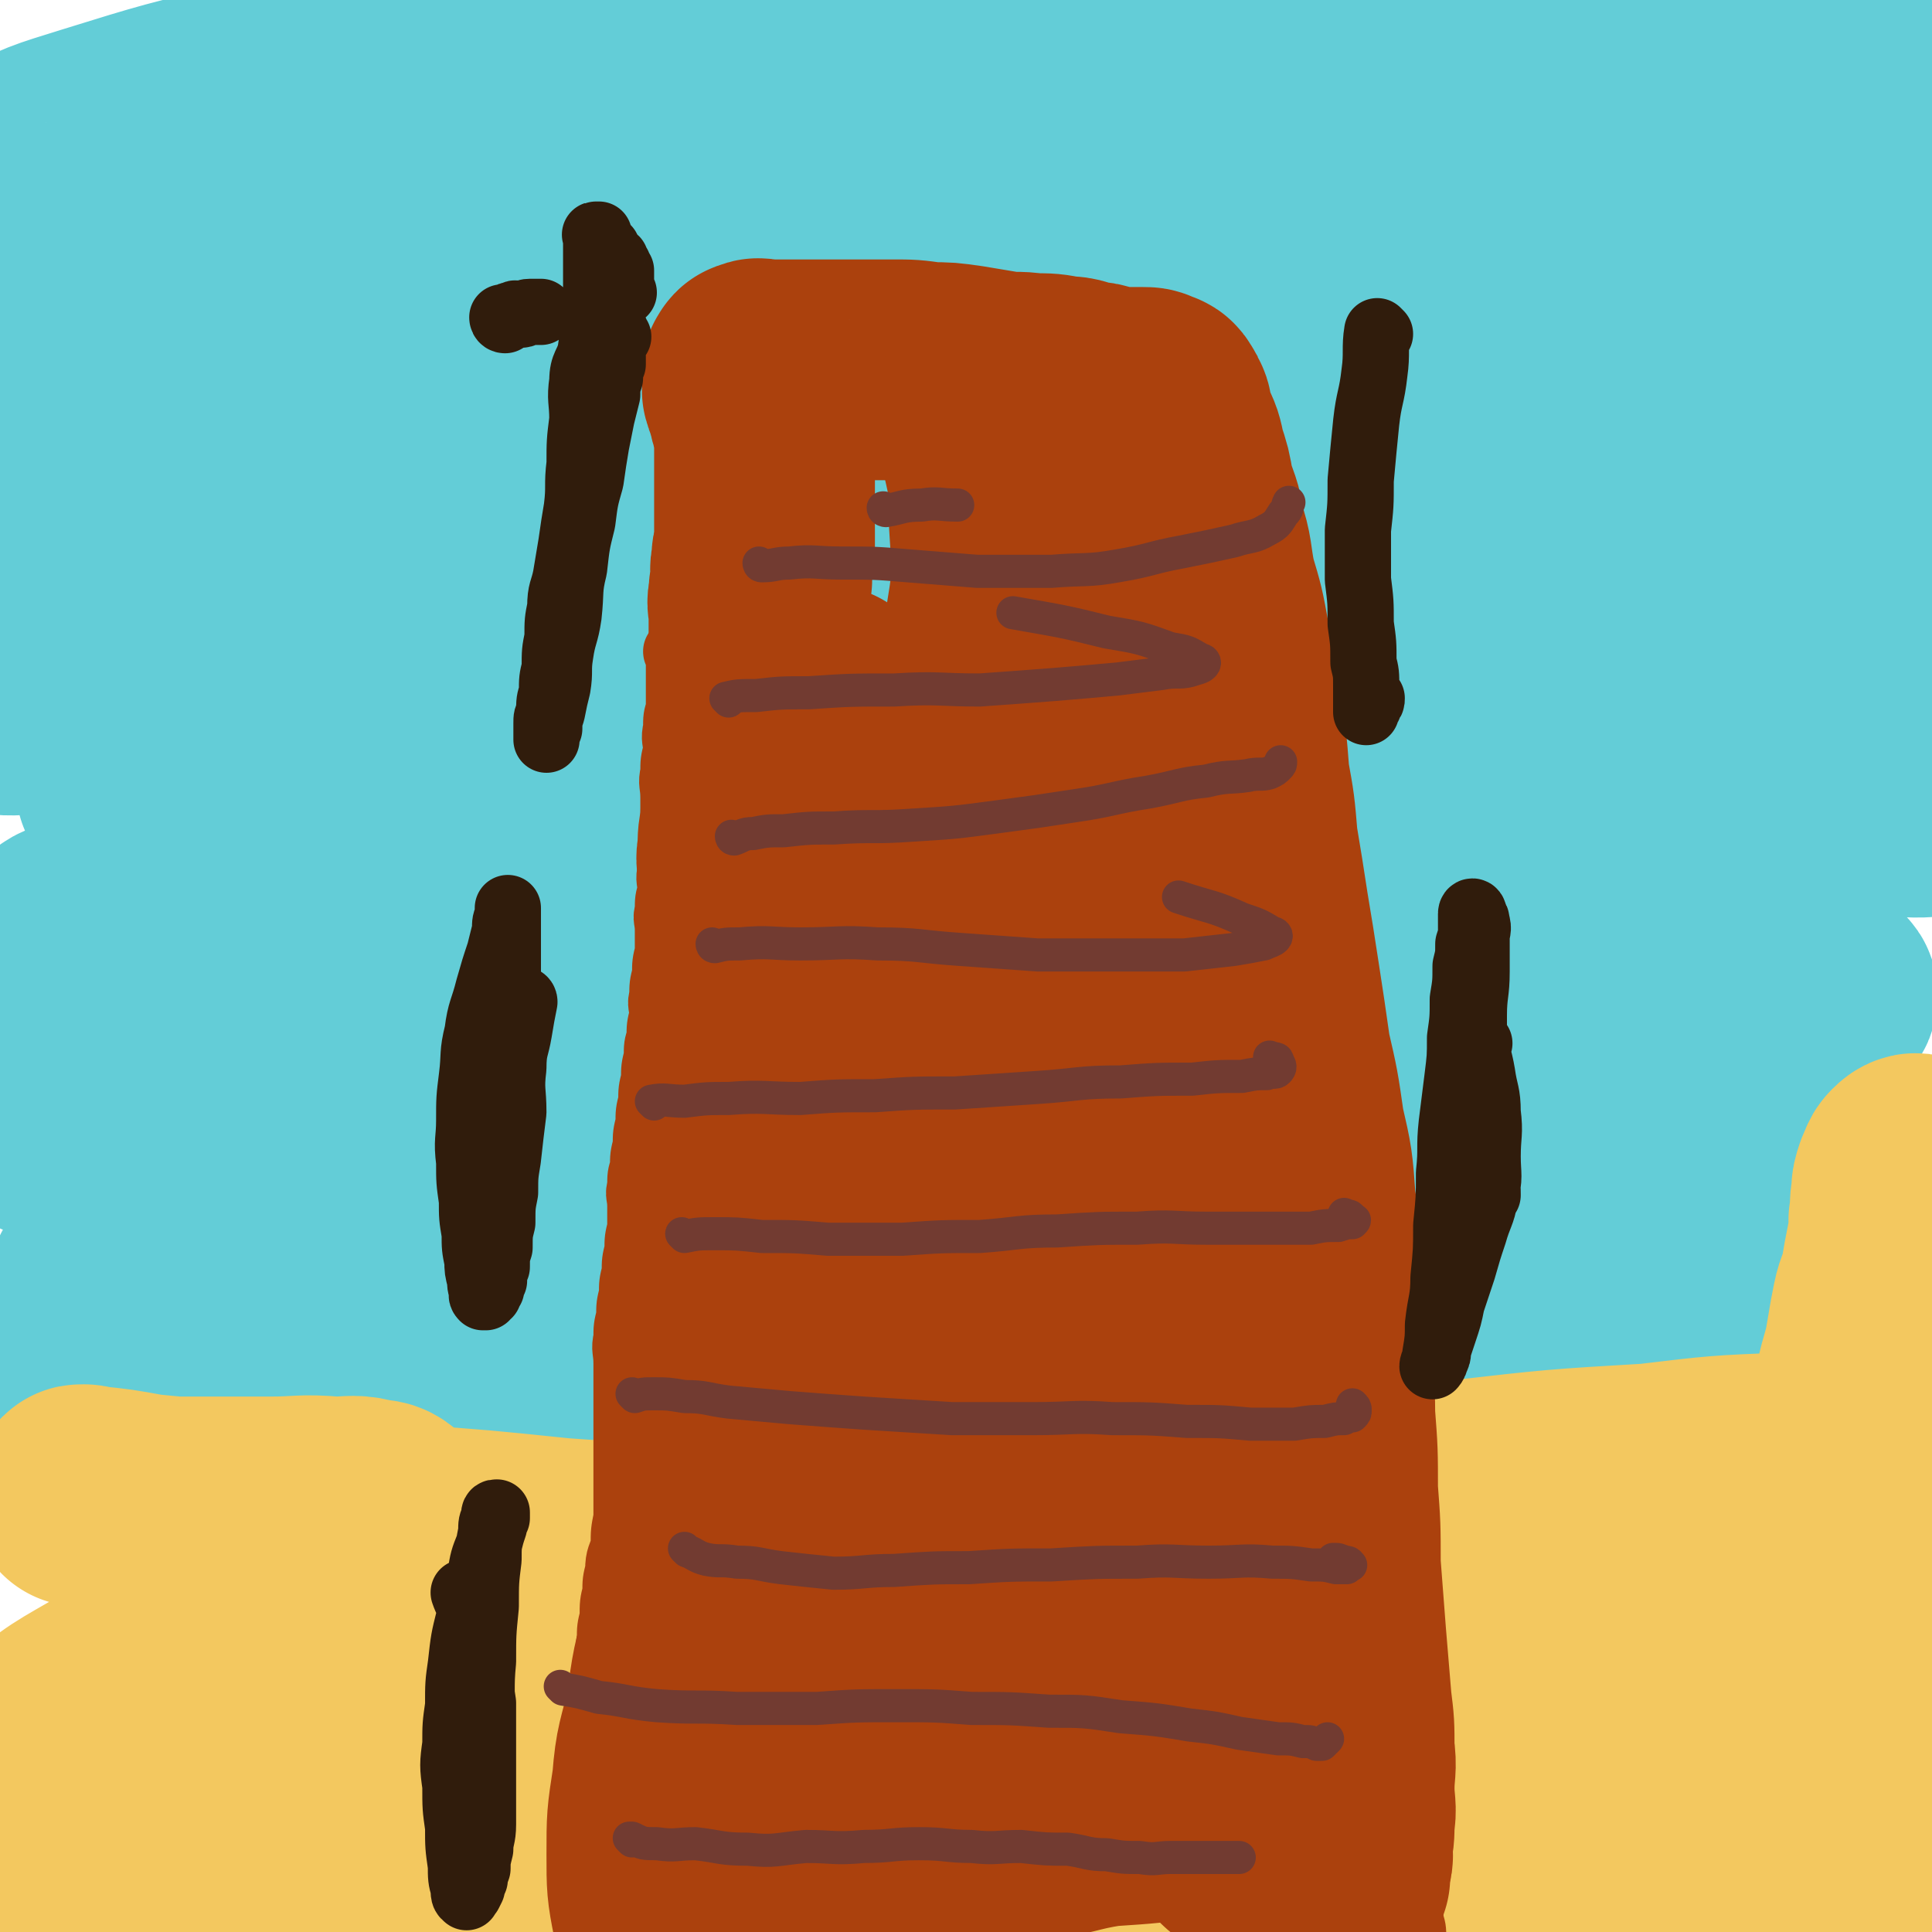
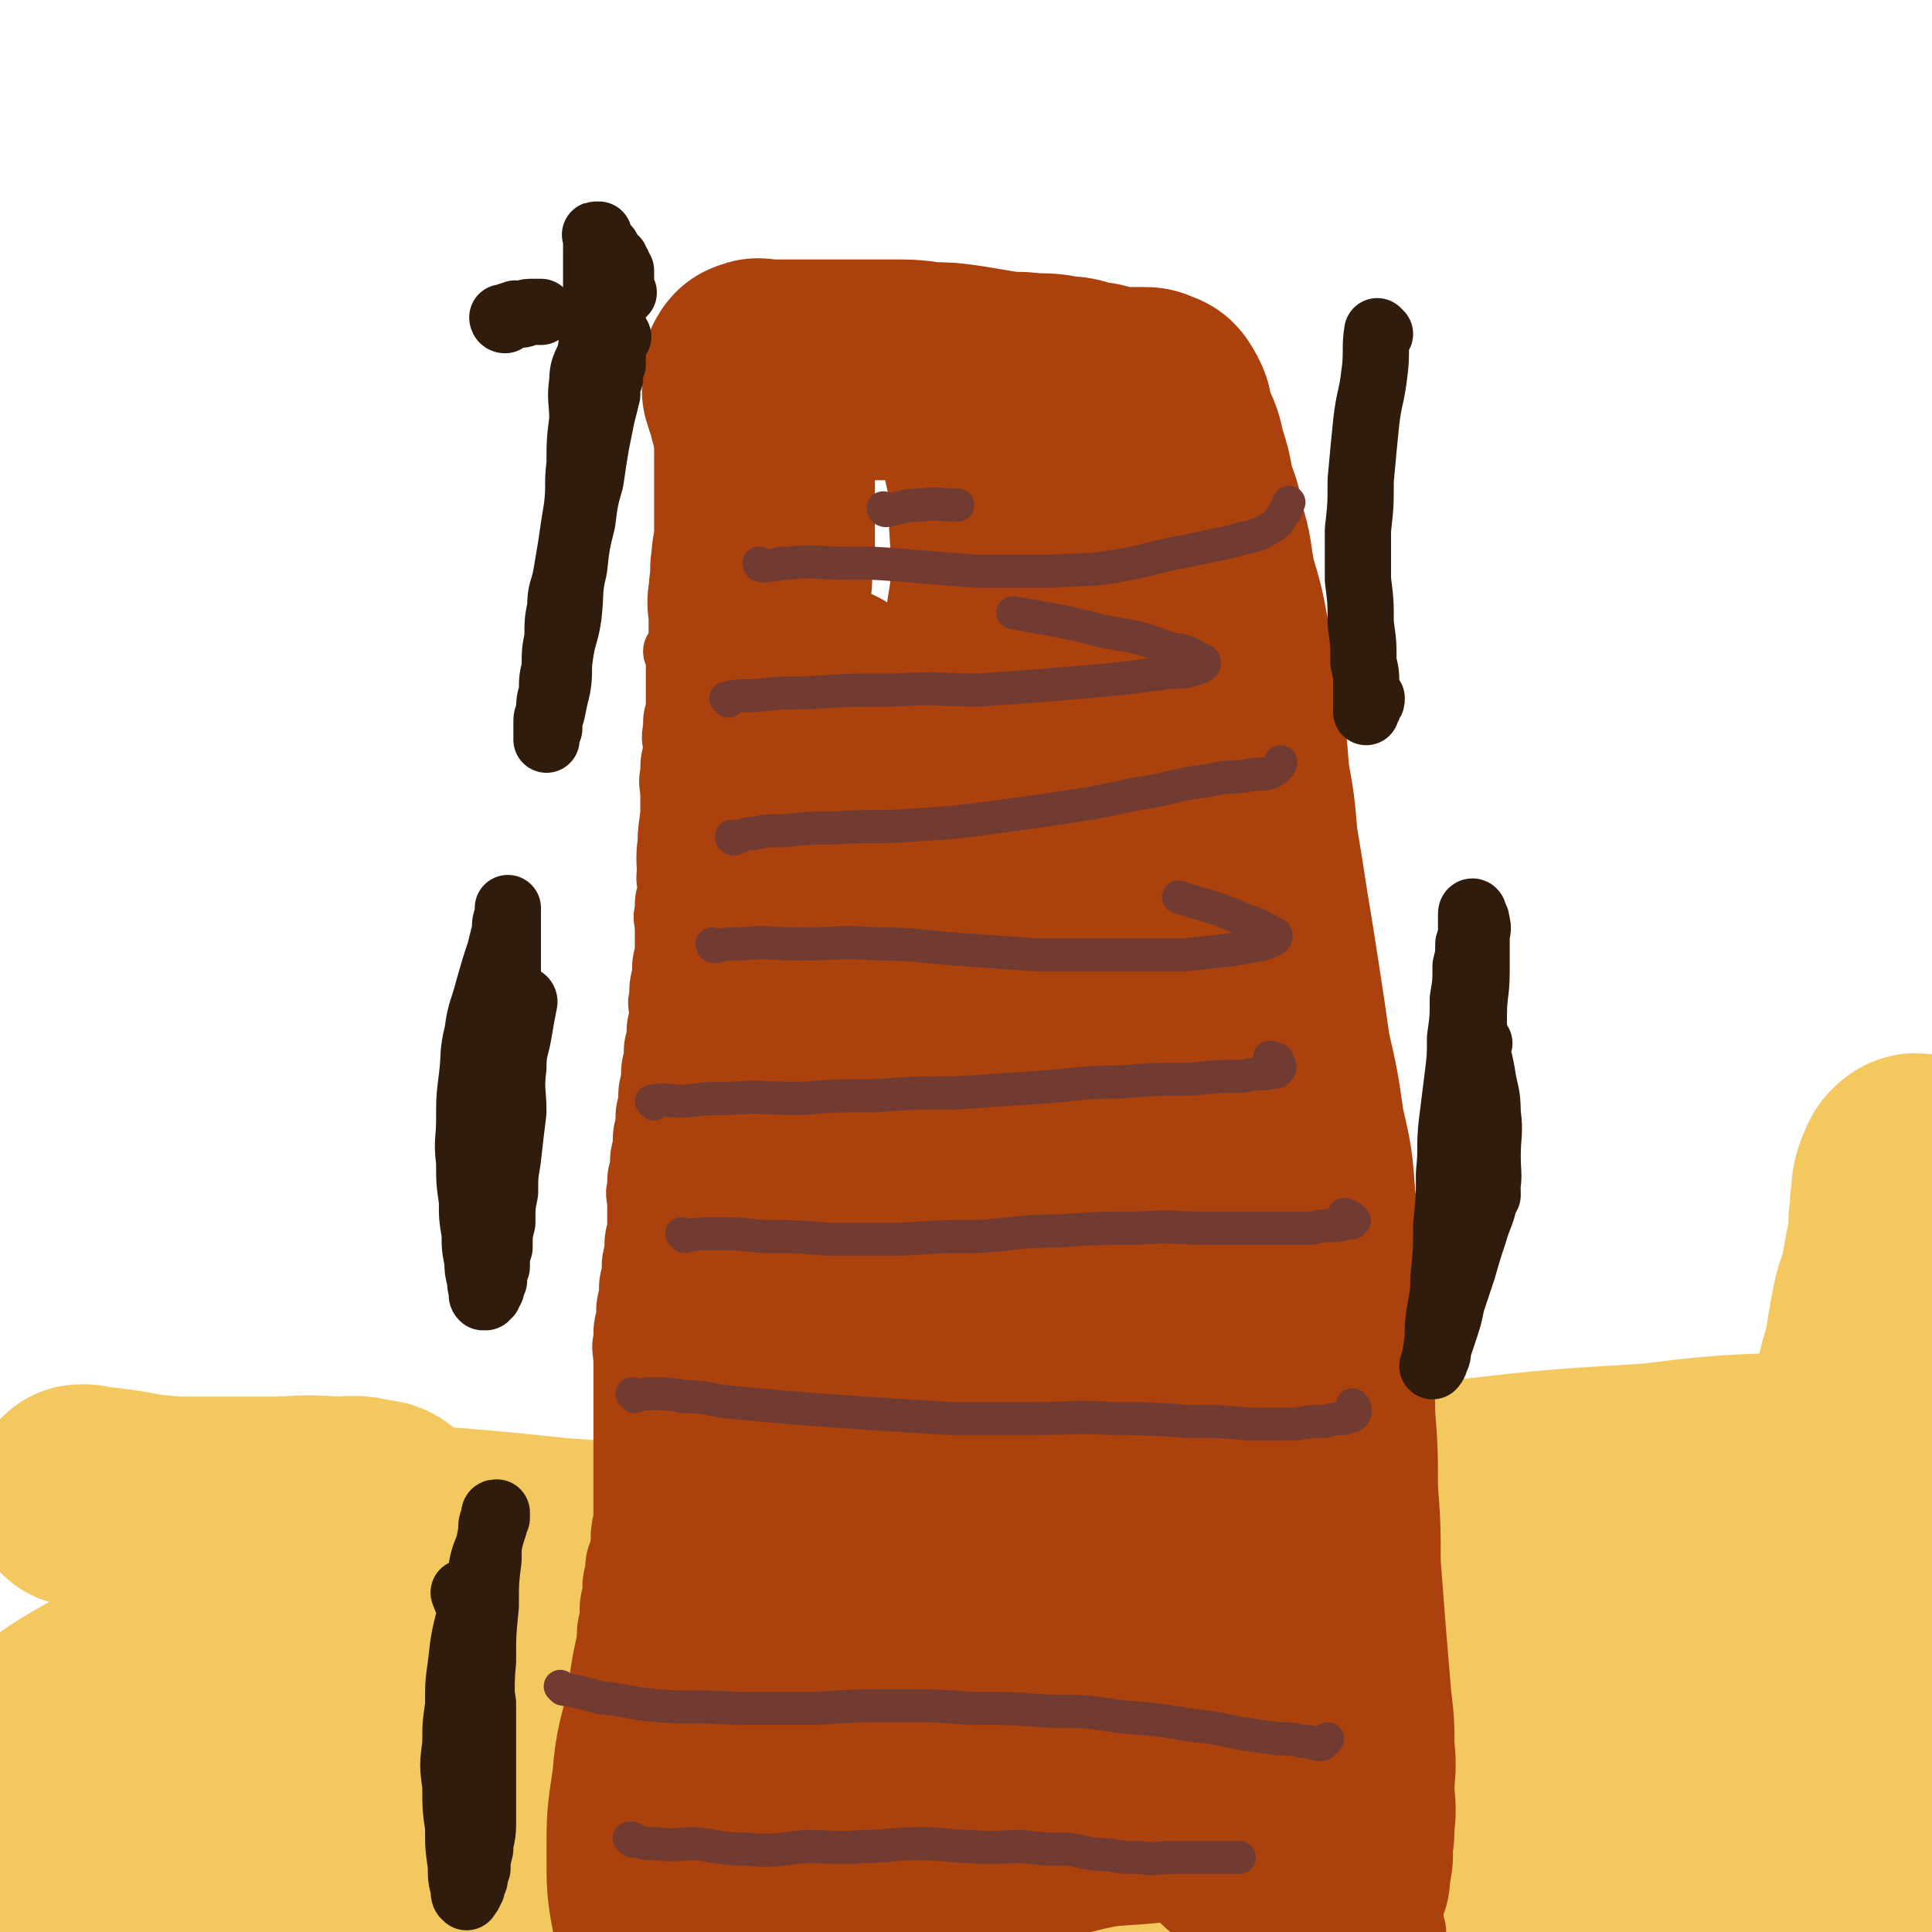
<svg xmlns="http://www.w3.org/2000/svg" viewBox="0 0 700 700" version="1.1">
  <g fill="none" stroke="#63CDD7" stroke-width="80" stroke-linecap="round" stroke-linejoin="round">
-     <path d="M37,466c0,0 0,-1 -1,-1 0,0 1,0 1,1 0,0 0,0 0,0 4,1 4,1 9,3 9,2 9,1 18,4 13,3 13,4 26,7 15,3 15,3 30,6 15,2 15,2 31,4 16,1 16,1 32,2 16,0 16,0 33,1 16,0 16,0 33,0 16,0 16,0 32,0 15,0 15,0 30,0 14,0 14,0 28,0 12,-1 12,-1 24,-1 11,-1 11,0 21,0 7,0 7,0 13,0 4,0 4,0 7,0 1,0 2,0 2,0 1,-1 0,-1 -1,-1 -4,-2 -5,-2 -10,-2 -12,-3 -12,-3 -25,-4 -18,-3 -18,-3 -37,-5 -18,-3 -18,-3 -35,-4 -18,-2 -18,-1 -35,-3 -17,-2 -17,-3 -33,-5 -15,-3 -15,-2 -30,-5 -15,-3 -15,-4 -29,-7 -15,-3 -15,-3 -29,-5 -14,-2 -14,-2 -27,-3 -10,-1 -10,-1 -20,-2 -6,-1 -6,-1 -11,-2 -2,-1 -3,-1 -3,-1 0,-1 1,-1 2,-1 5,-2 5,-2 10,-2 14,-2 14,-2 28,-2 21,-2 21,-2 43,-2 23,-1 23,0 46,0 25,-1 25,-1 50,-1 28,-1 28,-1 56,-1 30,-1 29,-2 59,-2 31,-1 31,-1 61,0 29,0 29,0 57,1 26,1 26,1 51,3 20,1 20,1 39,4 15,1 15,1 29,4 8,1 8,1 16,4 3,1 5,1 5,3 0,1 -2,2 -4,3 -8,2 -9,1 -18,2 -22,0 -22,0 -44,-1 -31,-2 -31,-3 -62,-6 -41,-5 -41,-5 -82,-9 -47,-5 -47,-5 -94,-8 -47,-4 -47,-4 -93,-7 -41,-3 -41,-2 -81,-4 -32,-2 -32,-1 -63,-3 -22,-2 -22,-2 -44,-4 -13,-2 -13,-2 -26,-4 -5,-1 -5,-1 -9,-3 -1,-1 -2,-2 -2,-2 0,-1 1,-1 2,-1 4,-1 4,-1 8,-1 11,-1 11,-1 23,-1 22,-1 22,0 44,0 27,-1 27,-1 55,-2 36,-2 36,-2 73,-4 43,-3 43,-4 86,-5 46,-2 46,-2 92,-2 46,-1 46,0 91,1 39,0 39,0 77,2 27,0 27,1 54,2 15,0 15,0 29,0 4,0 9,-1 8,-1 -2,-2 -7,-2 -14,-3 -20,-3 -20,-3 -41,-4 -35,-4 -35,-4 -71,-6 -49,-3 -49,-3 -99,-3 -57,-1 -57,-2 -114,0 -58,1 -58,2 -116,6 -50,3 -50,3 -100,8 -33,3 -33,4 -66,8 -16,1 -16,2 -32,2 -3,0 -4,-1 -5,-3 -1,-2 -1,-3 0,-5 5,-7 4,-9 12,-12 22,-10 23,-10 47,-15 37,-9 38,-8 76,-13 47,-7 47,-6 94,-10 47,-5 47,-5 95,-7 46,-3 46,-3 92,-3 42,-1 42,0 84,2 36,1 36,1 72,5 27,2 27,3 54,8 16,3 16,3 31,8 5,1 11,3 10,5 0,2 -6,2 -12,2 -19,-1 -19,-2 -38,-3 -33,-4 -33,-4 -67,-7 -48,-5 -48,-6 -96,-9 -57,-5 -57,-5 -114,-7 -61,-2 -61,-2 -121,-1 -48,0 -48,1 -96,3 -31,1 -31,2 -62,3 -14,0 -14,0 -27,0 -4,-1 -7,-1 -7,-2 1,-2 4,-3 9,-4 18,-5 18,-6 37,-9 32,-6 32,-6 64,-10 42,-7 42,-7 85,-12 48,-6 48,-7 96,-11 49,-5 49,-5 99,-8 49,-3 49,-3 98,-4 43,-1 43,-2 86,-1 31,0 31,0 61,2 17,1 17,0 33,3 7,1 8,1 13,4 1,0 0,2 -1,2 -10,1 -10,0 -21,0 -29,-1 -29,-2 -59,-3 -49,-3 -49,-4 -98,-5 -59,-2 -59,-2 -118,-2 -58,-1 -59,-1 -117,1 -47,1 -47,2 -93,4 -33,1 -33,2 -65,3 -22,0 -22,0 -43,0 -13,0 -13,0 -26,-1 -7,-1 -7,-2 -13,-3 -2,-1 -4,-1 -3,-1 1,-2 3,-3 6,-4 19,-7 19,-8 38,-13 35,-10 36,-10 72,-18 44,-10 44,-10 90,-18 47,-8 47,-8 96,-14 47,-6 47,-7 94,-10 43,-4 43,-3 86,-4 34,-1 34,-1 68,0 21,0 21,0 42,3 10,1 11,0 19,4 3,1 4,4 2,6 -4,4 -7,4 -14,6 -19,4 -19,5 -39,7 -32,3 -32,2 -65,3 -44,1 -44,0 -88,1 -53,1 -53,0 -105,2 -58,1 -58,1 -116,4 -52,2 -52,2 -103,6 -37,2 -37,3 -74,6 -20,1 -20,2 -40,3 -9,0 -9,1 -17,0 -2,-1 -2,-2 -3,-4 -1,-3 -1,-4 0,-7 2,-7 0,-10 6,-14 16,-13 18,-13 38,-21 32,-13 33,-13 67,-20 42,-10 42,-8 85,-14 45,-7 44,-8 90,-12 44,-4 45,-4 89,-5 43,-2 43,-1 85,-1 37,0 37,0 73,2 30,1 30,0 59,3 20,1 20,2 39,5 10,2 14,1 20,5 2,1 0,5 -3,6 -11,5 -12,4 -24,6 -26,3 -26,2 -52,3 -40,1 -40,0 -80,1 -50,0 -50,0 -101,1 -53,1 -53,0 -106,2 -48,1 -48,2 -95,4 -38,1 -38,2 -75,3 -25,0 -25,0 -49,0 -15,-1 -15,0 -29,-2 -6,-1 -8,-1 -12,-5 -2,-2 -2,-4 0,-6 4,-6 5,-7 12,-10 17,-10 18,-9 36,-16 27,-11 27,-11 56,-19 36,-11 36,-11 74,-19 44,-10 44,-10 90,-16 46,-6 46,-6 92,-9 44,-3 44,-3 87,-3 35,0 35,0 70,2 25,1 25,1 49,5 14,2 15,2 27,7 4,2 7,4 6,7 -1,4 -5,4 -11,6 -18,5 -18,5 -37,7 -31,3 -31,3 -63,4 -45,2 -45,1 -91,2 -51,1 -51,0 -101,1 -49,1 -49,1 -97,3 -39,1 -39,2 -77,3 -28,1 -28,1 -56,1 -18,0 -18,0 -36,-2 -10,-1 -11,-1 -20,-4 -4,-2 -5,-3 -6,-6 -1,-3 -1,-4 1,-6 7,-8 8,-8 18,-13 19,-10 19,-10 40,-18 27,-10 27,-10 55,-18 33,-10 32,-11 66,-18 39,-9 39,-8 80,-14 40,-6 40,-7 81,-10 40,-4 40,-3 79,-4 35,-1 35,-1 70,0 29,1 29,1 57,4 19,2 19,2 37,7 10,3 13,3 18,9 3,3 1,6 -2,9 -8,6 -9,6 -20,9 -22,5 -22,5 -45,6 -37,2 -37,1 -74,1 -49,0 -49,-1 -98,-1 -53,-1 -53,-1 -107,-1 -48,0 -48,0 -96,0 -40,0 -40,0 -79,0 -27,0 -27,0 -54,0 -18,0 -18,1 -35,0 -7,0 -7,-1 -14,-2 -2,-1 -3,-1 -3,-2 0,-2 0,-4 3,-5 15,-8 16,-8 32,-13 29,-9 29,-9 59,-16 37,-9 37,-9 74,-15 38,-7 38,-7 77,-11 38,-4 39,-4 78,-6 37,-2 37,-1 74,-1 34,0 34,0 68,2 32,1 32,2 63,4 28,2 28,1 55,3 23,1 23,2 46,4 17,1 17,1 34,3 10,1 10,1 19,3 3,1 5,1 6,2 1,1 -1,2 -2,2 -13,1 -13,1 -26,1 -28,0 -28,-2 -56,-2 -38,-1 -38,0 -77,0 -43,0 -43,-1 -86,0 -43,1 -43,1 -86,3 -39,1 -40,1 -79,3 -36,2 -36,3 -71,6 -31,3 -31,2 -61,6 -23,2 -23,3 -46,6 -15,2 -15,2 -29,4 -6,1 -9,0 -12,2 -1,0 2,2 4,2 10,1 10,0 21,1 21,1 21,0 43,2 25,2 25,2 51,5 29,4 29,4 58,9 30,5 30,4 61,10 30,6 30,6 59,13 27,6 27,5 52,14 23,7 23,7 44,18 19,9 19,10 35,22 15,11 15,11 28,24 12,12 12,12 21,26 9,13 10,13 15,27 6,13 6,14 7,28 2,15 2,15 0,31 -2,15 -2,16 -7,31 -4,15 -5,15 -11,30 -6,14 -6,14 -13,29 -6,12 -5,12 -12,25 -5,10 -5,10 -12,20 -5,7 -4,8 -12,13 -9,6 -10,6 -22,8 -17,2 -18,0 -36,-1 -25,-2 -25,-3 -50,-6 -31,-4 -30,-5 -61,-8 -32,-4 -32,-4 -64,-6 -29,-2 -29,-2 -57,-3 -24,-1 -24,-2 -47,-1 -18,0 -18,0 -35,2 -12,0 -12,0 -24,2 -7,1 -7,1 -13,3 -3,0 -3,0 -5,1 -1,0 -1,0 -1,1 0,0 0,0 0,1 0,1 0,1 0,2 0,1 0,1 0,2 0,1 0,1 0,2 0,1 0,1 1,2 1,1 1,1 2,3 2,2 2,2 5,4 6,3 6,3 13,5 13,3 13,3 26,6 17,3 17,4 35,7 16,2 16,2 33,4 16,1 16,0 33,2 15,1 15,1 31,3 15,1 15,1 30,3 13,1 13,1 27,4 14,2 14,2 28,5 14,2 14,3 28,6 15,2 15,2 29,5 14,2 14,2 28,5 15,2 15,2 29,5 15,2 15,3 30,6 16,3 16,3 32,6 16,2 16,3 32,5 16,2 16,1 32,3 13,1 13,0 25,2 8,0 8,1 16,2 4,0 4,-1 7,1 1,0 2,1 1,2 -2,1 -3,1 -6,2 -10,2 -10,2 -21,4 -20,2 -20,2 -41,3 -24,0 -24,0 -49,0 -26,-1 -26,-1 -53,-3 -27,-3 -27,-3 -55,-6 -28,-4 -28,-4 -55,-7 -29,-4 -29,-5 -58,-8 -29,-4 -29,-4 -57,-6 -27,-3 -27,-4 -53,-5 -24,-2 -24,-2 -48,-2 -22,-1 -22,-1 -43,0 -17,0 -17,0 -34,1 -13,0 -13,0 -26,1 -8,0 -8,-1 -16,0 -4,0 -4,0 -8,1 -2,0 -2,0 -4,0 -1,0 -1,0 -2,0 -1,0 -1,0 -1,0 -1,0 -1,-1 -1,0 0,0 0,0 1,1 6,1 6,1 13,2 19,1 19,2 39,2 23,0 23,-1 47,-2 24,-2 24,-2 48,-5 25,-3 25,-3 50,-7 26,-5 26,-5 52,-10 26,-6 26,-6 52,-12 25,-7 24,-7 50,-13 23,-6 23,-6 47,-10 22,-5 22,-4 43,-8 19,-4 19,-4 37,-7 17,-4 17,-3 33,-7 14,-4 14,-5 27,-9 12,-5 12,-4 23,-9 10,-5 10,-5 18,-11 9,-6 10,-6 17,-13 9,-8 8,-9 15,-18 9,-12 9,-12 16,-24 8,-13 8,-12 14,-25 6,-13 6,-13 11,-26 5,-14 4,-15 8,-29 4,-15 4,-15 7,-30 4,-16 4,-16 7,-32 3,-16 3,-16 5,-31 2,-15 1,-15 2,-30 1,-14 1,-14 1,-27 0,-12 0,-12 0,-23 0,-8 0,-8 0,-15 0,-5 0,-5 0,-10 0,-3 0,-3 0,-6 0,-1 0,-1 1,-2 0,0 1,-1 1,0 1,1 1,2 1,4 1,7 1,7 1,14 -1,15 0,16 -3,31 -4,18 -6,18 -12,36 -6,19 -6,19 -13,38 -7,18 -8,18 -15,37 -7,19 -7,19 -14,39 -7,21 -8,21 -14,42 -6,21 -6,21 -11,43 -5,21 -4,21 -8,42 -4,25 -4,25 -8,50 " />
-   </g>
+     </g>
  <g fill="none" stroke="#F3C85F" stroke-width="80" stroke-linecap="round" stroke-linejoin="round">
    <path d="M85,650c0,0 -1,-1 -1,-1 10,1 12,2 23,3 21,4 21,4 43,7 23,4 23,5 46,7 28,4 28,4 56,5 33,3 33,2 66,3 35,2 35,2 70,3 37,2 37,1 74,2 35,2 35,2 69,3 31,2 31,2 61,4 22,2 22,2 44,4 13,2 13,2 25,4 3,1 6,3 5,3 -1,2 -4,1 -8,1 -15,0 -15,0 -31,-1 -25,-1 -25,-1 -50,-4 -32,-2 -32,-3 -65,-6 -38,-3 -38,-3 -76,-7 -42,-3 -42,-4 -84,-6 -42,-2 -42,-1 -84,-2 -38,0 -38,0 -76,0 -30,1 -30,2 -60,1 -20,0 -20,1 -40,-2 -13,-1 -13,-2 -25,-5 -7,-1 -7,-1 -13,-4 -5,-1 -5,-2 -9,-4 -4,-1 -4,-1 -7,-3 -4,-1 -3,-2 -7,-3 -4,-1 -4,0 -8,-1 -4,0 -4,0 -8,-1 -3,0 -3,1 -6,0 -2,0 -3,1 -4,-1 -2,-1 -3,-2 -2,-4 2,-6 3,-7 8,-11 15,-13 15,-12 32,-22 18,-11 18,-11 37,-20 16,-9 16,-8 32,-17 10,-7 10,-7 20,-14 4,-4 5,-4 8,-8 1,-2 1,-3 0,-4 -2,-2 -3,-2 -5,-2 -7,-2 -7,-1 -14,-1 -12,-1 -12,0 -23,0 -12,0 -12,0 -23,0 -8,0 -8,0 -16,0 -5,0 -5,0 -10,0 -3,0 -3,0 -6,0 -2,-1 -2,-1 -4,-1 -2,-1 -2,-1 -4,-1 -2,-1 -2,-1 -3,-1 -1,-1 -1,-1 -2,-1 -1,-1 -1,0 -1,0 1,0 1,-1 3,0 10,1 10,1 21,3 21,2 21,2 42,5 25,3 25,3 51,6 28,2 28,2 57,5 31,2 31,3 62,5 32,2 32,1 65,3 33,1 33,1 66,3 33,1 33,0 66,2 32,1 32,1 63,3 28,0 28,0 55,1 22,0 22,0 44,1 16,0 16,1 32,1 10,0 10,-1 20,-1 4,-1 4,-1 8,-1 2,-1 2,-1 3,-1 1,-1 1,-1 1,-1 -1,-2 -2,-2 -4,-2 -9,-3 -9,-3 -19,-4 -20,-3 -20,-3 -41,-4 -26,-2 -26,-2 -53,-3 -33,-2 -33,-2 -66,-2 -39,0 -39,0 -79,2 -42,2 -42,2 -83,6 -38,3 -38,4 -74,9 -26,3 -26,3 -51,8 -12,2 -17,3 -23,5 -2,0 3,0 6,0 17,-3 17,-3 34,-6 30,-6 30,-7 60,-12 37,-8 37,-8 75,-14 41,-7 41,-7 81,-11 39,-5 39,-5 78,-8 35,-4 35,-4 69,-6 25,-3 25,-3 50,-4 15,-1 15,-1 30,0 7,0 8,0 13,3 1,0 1,2 0,3 -4,2 -5,2 -10,3 -17,2 -17,2 -34,4 -21,1 -21,0 -42,1 -18,0 -18,1 -37,2 -10,0 -10,0 -21,1 -3,0 -5,0 -6,1 0,0 3,0 5,1 8,0 8,0 15,1 17,0 17,0 34,1 18,0 18,-1 35,1 14,0 14,1 28,3 9,1 9,0 17,3 3,1 5,1 6,4 1,1 1,3 -1,5 -5,4 -6,5 -13,8 -18,6 -18,6 -37,10 -27,4 -27,3 -55,5 -35,1 -35,0 -71,1 -43,0 -43,-1 -86,0 -45,0 -45,1 -90,3 -43,1 -43,1 -86,4 -32,1 -32,1 -64,4 -20,1 -20,2 -39,3 -8,0 -10,0 -16,-1 -1,-1 0,-2 1,-2 5,-2 6,-1 12,-1 17,-2 17,-2 34,-2 22,-1 22,-1 45,1 27,1 27,1 55,4 29,2 29,2 59,7 31,4 31,4 62,10 31,4 31,4 62,10 30,4 30,5 59,10 27,4 27,3 53,6 23,3 23,3 45,6 15,3 15,3 30,5 9,2 9,1 18,3 2,1 3,1 4,2 1,1 1,2 0,2 -1,2 -2,2 -4,2 -6,2 -6,2 -13,3 -15,3 -15,3 -31,4 -19,2 -19,2 -39,2 -23,0 -23,-1 -46,-2 -27,-1 -27,0 -54,-2 -27,-1 -27,-1 -55,-3 -21,-1 -21,0 -43,-2 -12,0 -12,0 -24,-2 0,0 -1,0 -1,-1 8,0 9,-1 17,-1 21,0 21,1 41,1 27,1 27,1 54,2 31,2 31,1 62,3 30,3 30,3 60,6 25,3 25,3 49,5 18,2 18,3 36,4 10,2 10,2 20,2 4,1 4,0 7,0 1,0 2,1 2,0 0,0 -1,0 -3,-1 -7,-1 -7,0 -14,-2 -15,-2 -15,-2 -31,-5 -15,-2 -15,-2 -30,-6 -10,-2 -10,-2 -20,-6 -5,-2 -5,-2 -10,-6 -3,-2 -3,-2 -5,-5 -1,-2 -1,-3 0,-6 2,-3 2,-3 5,-6 5,-6 5,-5 10,-10 7,-7 7,-8 14,-14 7,-7 8,-7 15,-13 7,-7 8,-6 14,-13 6,-7 5,-7 10,-14 4,-7 5,-7 8,-14 4,-8 4,-8 6,-15 3,-8 2,-8 4,-15 1,-7 1,-7 2,-13 1,-5 1,-5 2,-10 1,-4 1,-4 2,-8 1,-4 1,-4 2,-7 1,-4 2,-3 3,-6 2,-3 1,-4 3,-6 2,-3 2,-2 4,-4 2,-2 1,-2 3,-3 1,-2 1,-1 3,-2 1,-1 1,-1 2,-1 1,0 1,0 1,1 1,1 1,1 1,2 1,1 1,1 1,3 0,1 0,1 -1,3 0,1 0,1 -1,3 0,1 0,1 -1,3 0,1 0,1 -1,2 0,0 0,0 -1,1 0,0 -1,0 -1,0 -1,-1 -1,-1 -1,-2 0,-2 0,-2 1,-4 1,-3 1,-3 2,-5 1,-2 1,-2 2,-4 1,-2 1,-2 1,-3 1,-2 1,-2 1,-3 1,-2 1,-2 1,-3 1,-2 0,-2 1,-3 0,-1 1,-1 1,-2 0,-2 0,-2 0,-3 0,-2 0,-2 0,-3 0,-1 0,-1 0,-2 0,-1 0,-1 0,-2 0,-1 0,-1 0,-1 0,0 0,0 0,1 -1,2 -2,2 -3,5 -2,5 -2,6 -4,12 -3,10 -3,11 -5,22 -3,13 -3,13 -5,26 -2,12 -2,12 -4,24 -2,8 -2,8 -4,16 -1,3 -1,3 -3,7 -1,1 -1,2 -2,2 -1,0 -2,-1 -3,-2 -2,-3 -1,-3 -2,-6 -1,-6 -1,-6 -1,-11 0,-9 0,-9 1,-18 1,-9 1,-9 3,-17 2,-9 2,-9 4,-17 2,-7 2,-7 3,-13 1,-6 1,-6 2,-11 1,-5 2,-5 3,-10 1,-6 1,-6 2,-11 1,-5 1,-5 1,-10 1,-5 0,-5 1,-9 0,-3 0,-3 1,-6 1,-2 1,-3 2,-4 1,-1 2,-2 3,-1 2,1 3,2 3,5 2,8 2,9 1,18 -1,16 -1,16 -4,33 -3,17 -3,17 -7,35 -4,18 -5,17 -10,36 -4,17 -4,17 -8,36 -4,18 -4,18 -7,37 -3,16 -2,16 -4,33 -1,15 -1,15 -2,29 -1,11 -1,11 -2,21 -1,6 0,6 -2,10 -2,4 -2,5 -6,6 -4,2 -5,2 -10,1 -10,0 -10,0 -20,-3 -17,-3 -17,-4 -34,-9 -20,-5 -20,-6 -41,-11 -25,-5 -25,-5 -50,-9 -29,-4 -29,-3 -58,-6 -31,-2 -31,-3 -62,-5 -33,-2 -33,-1 -66,-3 -32,-1 -32,-1 -64,-2 -30,0 -30,0 -60,-1 -26,0 -26,-1 -52,-2 -23,0 -23,0 -46,-1 -19,0 -19,-1 -37,0 -14,1 -14,1 -28,4 -8,2 -9,3 -16,6 -4,3 -4,3 -7,6 -1,2 -1,2 -1,4 0,2 0,2 0,3 0,1 0,1 0,1 " />
  </g>
  <g fill="none" stroke="#AB410D" stroke-width="24" stroke-linecap="round" stroke-linejoin="round">
    <path d="M246,237c0,0 -1,-1 -1,-1 0,0 0,1 1,1 0,0 0,0 0,0 0,2 0,2 0,4 0,2 0,2 0,5 0,2 0,2 0,5 0,3 0,3 0,6 -1,3 -1,3 -1,7 -1,4 0,4 0,8 -1,4 -1,4 -1,8 -1,4 0,4 0,9 0,4 0,4 0,9 0,4 0,4 0,8 -1,4 -1,4 -1,9 -1,4 0,4 0,8 -1,3 -1,3 -1,7 -1,3 0,3 0,7 0,4 0,4 0,8 -1,4 -1,4 -1,8 -1,4 -1,4 -1,8 -1,3 0,3 0,7 -1,4 -1,4 -1,8 -1,3 -1,3 -1,7 -1,4 -1,4 -1,8 -1,4 -1,4 -1,8 -1,4 -1,4 -1,8 -1,4 -1,4 -1,8 -1,4 -1,4 -1,8 -1,3 -1,3 -1,7 -1,3 0,3 0,7 0,4 0,4 0,8 -1,4 -1,4 -1,8 -1,4 -1,4 -1,8 -1,4 -1,4 -1,8 -1,4 -1,4 -1,8 -1,4 -1,4 -1,8 -1,4 0,4 0,9 0,5 0,5 0,10 0,5 0,5 0,10 0,4 0,4 0,9 0,4 0,4 0,9 0,4 0,4 0,9 0,4 0,4 0,9 -1,5 -1,5 -1,10 -1,4 -2,4 -2,9 -1,4 -1,4 -1,8 -1,4 -1,4 -1,9 -1,4 -1,4 -1,8 -1,4 0,4 0,9 0,4 0,4 0,8 0,4 0,4 0,8 0,3 -1,3 0,6 0,3 0,3 1,6 0,3 0,3 1,6 0,3 0,3 1,6 0,2 0,2 1,5 0,3 0,3 0,6 0,4 0,4 0,7 -1,4 -1,4 -1,7 -1,3 0,3 0,6 0,3 0,3 0,5 0,3 0,3 0,5 0,3 0,3 0,5 0,2 -1,3 0,4 0,2 0,2 1,4 0,2 -1,2 0,3 0,2 0,2 1,3 0,1 0,1 0,1 " />
    <path d="M458,246c0,0 -1,-1 -1,-1 0,0 0,0 0,1 0,0 0,0 0,0 1,0 0,-1 0,-1 0,0 0,0 0,1 1,2 0,2 0,4 1,2 1,2 1,5 1,3 1,3 1,6 1,3 1,3 2,7 1,4 1,4 2,8 2,5 2,5 3,10 2,4 1,4 2,9 2,5 2,5 3,10 2,4 1,4 2,9 1,4 1,4 2,9 1,5 1,5 2,10 1,5 2,5 2,11 1,5 1,5 1,11 1,6 1,6 1,12 1,5 1,5 1,11 1,5 2,5 2,10 1,6 1,6 1,12 1,5 1,5 1,11 1,5 1,5 1,11 1,5 1,5 1,11 1,5 1,5 1,11 1,6 1,6 1,12 1,6 1,6 1,12 1,6 1,6 2,12 2,6 2,6 3,12 1,5 1,5 2,11 1,5 1,5 2,11 1,5 1,5 2,11 1,5 2,5 2,11 1,5 1,5 1,11 1,6 2,6 2,13 1,6 1,6 1,13 1,7 1,7 1,14 1,6 1,6 1,12 1,6 1,6 1,12 1,5 1,5 1,11 1,5 0,5 0,10 0,5 0,5 0,10 0,4 0,4 0,8 0,5 0,5 0,9 0,4 1,5 0,8 0,4 0,4 -1,8 0,4 0,4 0,7 0,4 0,4 0,7 0,4 0,4 0,7 1,3 1,3 1,6 1,3 1,3 1,6 1,3 0,3 1,5 1,3 1,2 2,4 1,1 1,1 1,2 0,1 0,1 0,1 " />
  </g>
  <g fill="none" stroke="#AB410D" stroke-width="80" stroke-linecap="round" stroke-linejoin="round">
    <path d="M301,253c0,0 -1,-1 -1,-1 0,0 0,0 1,1 0,0 0,0 0,0 -2,3 -2,3 -3,7 -3,5 -3,5 -4,11 -3,8 -3,8 -5,17 -3,11 -3,11 -4,23 -2,15 -2,15 -2,30 -1,17 0,17 1,34 0,15 0,15 0,31 -1,16 0,16 -1,32 -1,15 -1,15 -3,31 -2,16 -2,16 -5,32 -3,15 -3,15 -7,30 -4,15 -5,15 -9,31 -4,14 -5,14 -8,29 -4,14 -4,14 -6,29 -3,13 -4,13 -5,26 -2,13 -2,13 -2,26 0,11 0,12 2,22 1,8 1,8 3,15 1,4 1,4 3,7 0,2 1,1 2,2 " />
    <path d="M419,249c0,0 -1,-1 -1,-1 0,0 0,0 0,1 0,0 0,0 0,0 0,7 0,7 0,15 1,11 1,11 2,22 1,12 1,12 2,24 2,10 2,10 3,21 2,10 2,10 3,21 2,11 2,11 4,22 2,11 2,11 4,23 2,12 2,12 4,24 2,12 3,12 4,25 2,12 2,12 3,25 2,13 1,13 2,26 1,13 1,13 2,26 1,13 2,13 2,27 1,12 1,12 1,24 1,11 1,11 1,23 1,10 0,10 0,20 0,8 1,8 0,17 0,7 0,7 -1,13 0,6 0,6 -1,10 0,4 0,4 -1,7 0,3 0,3 -1,4 0,1 0,2 -1,1 -1,0 -1,0 -2,-2 -1,-3 -2,-3 -3,-7 -2,-7 -2,-7 -4,-15 -2,-13 -2,-13 -5,-25 -3,-18 -3,-18 -6,-35 -2,-18 -2,-18 -5,-35 -2,-20 -2,-20 -5,-39 -2,-20 -3,-20 -5,-40 -2,-21 -2,-21 -3,-41 -1,-20 -1,-20 -1,-40 1,-20 1,-20 2,-39 2,-18 2,-18 4,-35 2,-14 2,-14 3,-27 1,-10 1,-10 1,-19 1,-5 1,-5 1,-10 0,-3 0,-3 -1,-5 0,-1 1,-2 0,-2 0,-1 0,-1 -1,0 -1,2 -1,2 -2,5 -2,9 -2,9 -5,19 -3,18 -4,18 -7,36 -3,20 -2,20 -5,40 -2,21 -1,21 -4,42 -2,22 -2,22 -5,45 -2,22 -3,22 -6,45 -3,22 -2,22 -6,44 -3,22 -3,22 -8,44 -4,20 -4,20 -9,41 -4,19 -4,19 -9,37 -3,15 -3,15 -7,28 -3,8 -2,8 -5,14 -1,2 -3,3 -3,1 -2,-3 -2,-5 -2,-11 -1,-14 -2,-15 0,-30 1,-21 2,-21 5,-42 3,-22 2,-22 7,-43 3,-22 4,-21 8,-42 5,-20 4,-21 9,-40 5,-20 6,-19 11,-38 6,-19 6,-19 12,-38 7,-21 7,-21 13,-41 7,-21 7,-21 12,-42 5,-17 5,-17 9,-34 3,-11 4,-11 4,-21 1,-2 0,-4 -2,-4 -2,0 -3,1 -5,4 -5,6 -5,6 -9,14 -7,13 -7,13 -13,28 -6,16 -6,16 -12,33 -5,15 -4,16 -9,32 -4,16 -4,16 -8,32 -4,17 -4,17 -8,34 -3,17 -3,17 -7,35 -3,17 -4,16 -6,34 -4,17 -3,18 -5,36 -3,18 -3,18 -5,37 -2,17 -2,18 -3,36 -2,16 -2,16 -2,32 -1,13 -1,13 -1,25 -1,7 0,8 0,14 -1,3 -1,4 -1,5 -1,1 -1,0 0,-1 0,-6 0,-6 1,-12 1,-18 2,-18 4,-37 2,-23 2,-23 5,-46 2,-25 1,-25 4,-49 2,-23 2,-23 5,-46 2,-22 2,-22 4,-43 3,-19 3,-19 5,-38 3,-19 2,-19 5,-37 3,-18 4,-18 7,-35 4,-16 4,-16 6,-32 3,-14 3,-14 4,-28 2,-12 3,-12 3,-23 1,-7 0,-7 -1,-13 0,-4 0,-5 -2,-8 0,-3 -1,-3 -3,-4 -1,-2 -1,-2 -4,-2 -2,-1 -2,0 -5,1 -3,1 -3,1 -6,4 -4,4 -5,4 -9,10 -6,11 -6,11 -9,24 -6,16 -5,17 -8,34 -4,17 -3,17 -5,34 -3,16 -3,16 -5,33 -3,16 -2,16 -4,32 -2,15 -2,15 -4,31 -3,14 -3,14 -5,29 -3,15 -4,15 -6,31 -3,16 -3,16 -5,32 -3,16 -4,16 -6,33 -3,16 -3,16 -5,33 -3,14 -3,14 -4,29 -2,12 -1,12 -2,24 -1,8 -2,8 -2,15 -1,4 0,4 0,7 0,1 -1,2 0,2 0,1 0,0 1,-1 0,-3 0,-4 1,-8 1,-8 1,-8 2,-17 1,-12 1,-12 2,-24 1,-12 1,-12 2,-23 0,-11 0,-11 0,-21 -1,-11 -1,-11 -1,-21 -1,-11 -2,-11 -2,-21 -1,-11 -1,-11 -1,-21 -1,-10 -1,-10 -1,-20 -1,-9 -1,-9 -1,-18 -1,-9 -1,-9 -1,-18 -1,-8 -1,-8 -1,-15 -1,-7 -1,-7 -2,-13 -1,-6 -2,-6 -2,-12 -1,-6 -1,-6 -1,-12 -1,-6 -1,-6 -2,-12 -1,-6 -1,-6 -2,-12 -1,-6 -2,-6 -2,-12 -1,-6 -1,-6 -1,-12 -1,-6 -1,-6 -1,-12 -1,-5 0,-5 0,-10 0,-5 0,-5 0,-9 0,-4 0,-4 0,-8 0,-4 0,-4 0,-7 0,-4 0,-4 0,-8 0,-4 -1,-4 0,-8 0,-5 0,-5 1,-9 0,-5 0,-5 1,-9 0,-5 0,-5 1,-10 0,-4 0,-4 1,-8 0,-4 0,-4 0,-8 0,-4 0,-4 0,-7 0,-3 0,-3 0,-6 0,-3 0,-3 0,-6 0,-3 0,-3 0,-6 0,-3 0,-3 0,-5 0,-3 0,-3 0,-6 0,-3 0,-3 0,-6 0,-3 -1,-3 0,-6 0,-3 0,-3 1,-6 0,-3 -1,-3 0,-6 0,-3 0,-3 1,-6 0,-3 0,-3 0,-6 0,-3 0,-3 0,-6 0,-4 0,-4 0,-7 0,-4 0,-4 0,-7 0,-3 0,-3 0,-6 0,-3 0,-3 0,-5 0,-3 0,-3 0,-5 -1,-2 -1,-2 -1,-4 -1,-2 -1,-2 -1,-4 -1,-2 -1,-2 -1,-3 -1,-2 -1,-2 -1,-3 -1,-1 0,-1 0,-2 0,-1 0,-1 0,-2 0,-1 0,-1 0,-2 0,-1 -1,-1 0,-1 0,-1 0,-1 1,-1 1,-1 1,0 3,0 2,0 2,0 5,0 3,0 3,0 7,0 5,0 5,0 10,0 6,0 6,0 12,0 6,0 6,0 12,0 7,0 7,0 14,1 6,0 6,0 13,1 6,1 6,1 12,2 6,1 6,0 12,1 6,0 6,0 11,1 5,0 5,1 9,2 3,0 3,0 6,1 2,0 2,1 4,1 2,0 2,0 4,0 2,0 2,0 3,0 2,0 2,0 3,0 2,0 2,0 3,1 1,0 2,0 2,1 1,1 1,1 1,2 1,1 1,1 1,3 1,3 1,3 2,6 2,4 2,4 3,9 2,6 2,6 3,12 2,7 3,7 4,15 3,9 2,9 4,19 3,10 3,10 5,21 3,12 3,12 4,24 2,12 2,12 3,25 2,11 2,11 3,23 2,12 2,12 4,25 2,12 2,12 4,25 2,13 2,13 4,27 3,13 3,13 5,27 3,13 3,13 4,27 2,13 2,13 3,26 2,12 1,12 2,25 1,13 2,13 2,26 1,13 1,13 1,27 1,13 1,13 1,27 1,13 1,13 2,26 1,12 1,12 2,24 1,8 1,8 1,17 1,7 0,7 0,14 0,6 1,7 0,12 0,5 0,5 -1,9 0,3 1,3 0,5 0,2 0,2 -1,3 0,1 0,1 0,2 0,1 1,1 0,1 0,1 0,1 -1,0 0,0 0,0 -1,-2 0,-1 0,-2 -1,-4 0,-2 0,-2 -1,-5 0,-2 0,-2 -1,-4 0,-2 -1,-2 -2,-4 -1,-2 0,-2 -2,-4 -1,-1 -1,-1 -4,-3 -3,-1 -3,-1 -7,-2 -7,0 -7,0 -14,0 -10,1 -10,2 -21,3 -14,2 -14,2 -29,3 -14,2 -14,4 -29,5 -11,2 -11,2 -22,2 -8,1 -8,1 -16,1 -5,1 -6,1 -10,0 -3,0 -3,0 -4,-1 -1,0 -2,-1 -1,-2 1,-1 1,-1 4,-2 5,-2 5,-2 11,-4 9,-2 9,-3 18,-5 11,-2 11,-1 21,-3 8,-1 8,0 16,-2 6,0 6,0 11,-2 4,-1 5,0 7,-2 4,-4 4,-4 5,-8 3,-10 3,-10 2,-19 0,-19 -1,-19 -3,-37 " />
    <path d="M356,151c0,0 -1,-1 -1,-1 0,0 0,1 0,1 0,0 0,0 0,0 1,0 0,-1 0,-1 2,5 3,6 4,12 3,13 3,13 3,26 1,18 2,18 -1,36 -1,17 -3,17 -7,34 -3,16 -3,16 -7,33 -5,14 -5,14 -9,29 -4,13 -4,13 -8,26 -3,9 -4,9 -6,19 -2,6 -2,6 -3,13 -1,4 -1,4 -1,8 -1,2 -1,2 -1,4 -1,0 0,0 0,1 " />
-     <path d="M367,250c0,0 -1,-1 -1,-1 0,5 1,7 0,13 -1,16 -1,16 -5,33 -4,21 -5,21 -11,42 " />
  </g>
  <g fill="none" stroke="#723B31" stroke-width="12" stroke-linecap="round" stroke-linejoin="round">
    <path d="M229,667c0,0 -1,-1 -1,-1 0,0 0,0 1,0 4,2 4,2 9,2 7,1 7,0 14,0 9,1 9,2 19,2 10,1 10,0 21,-1 10,0 10,1 21,0 10,0 10,-1 20,-1 10,0 10,1 19,1 9,1 9,0 18,0 9,1 9,1 17,1 7,1 7,2 14,2 6,1 6,1 12,1 6,1 6,0 11,0 5,0 5,0 9,0 4,0 4,0 7,0 2,0 2,0 4,0 2,0 2,0 3,0 1,0 1,0 2,0 " />
    <path d="M204,612c0,0 -1,-1 -1,-1 0,0 0,0 1,1 0,0 0,0 0,0 6,1 6,1 13,3 10,1 10,2 21,3 14,1 14,0 29,1 14,0 14,0 29,0 14,-1 14,-1 29,-1 14,0 14,0 27,1 14,0 14,0 28,1 13,0 13,0 26,2 13,1 13,1 25,3 9,1 9,1 18,3 7,1 7,1 14,2 5,0 5,0 9,1 3,0 3,0 5,1 1,0 1,0 2,0 1,-1 1,-1 1,-1 1,-1 1,-1 1,-1 " />
-     <path d="M249,562c0,0 -1,-1 -1,-1 0,0 0,0 1,1 3,1 3,2 7,3 5,1 5,0 11,1 8,0 8,1 16,2 9,1 9,1 19,2 11,0 11,-1 22,-1 14,-1 14,-1 27,-1 15,-1 15,-1 30,-1 16,-1 16,-1 31,-1 13,-1 13,0 26,0 12,0 12,-1 23,0 7,0 7,0 14,1 5,0 5,0 9,1 2,0 2,0 4,0 1,-1 2,-1 1,-1 0,-1 -1,-1 -2,-1 -2,-1 -2,-1 -4,-1 " />
    <path d="M230,506c0,0 -1,-1 -1,-1 0,0 0,0 1,1 0,0 0,0 0,0 3,-1 3,-1 7,-1 5,0 5,0 11,1 8,0 8,1 16,2 11,1 11,1 22,2 13,1 13,1 27,2 16,1 16,1 32,2 14,0 14,0 29,0 15,0 15,-1 29,0 14,0 14,0 27,1 12,0 12,0 23,1 8,0 8,0 16,0 6,-1 6,-1 11,-1 4,-1 4,-1 7,-1 2,-1 2,-1 3,-1 1,-1 1,-1 1,-2 0,-1 0,-1 -1,-2 " />
    <path d="M248,448c0,0 -1,-1 -1,-1 0,0 0,0 1,1 0,0 0,0 0,0 5,-1 5,-1 11,-1 8,0 8,0 17,1 12,0 12,0 24,1 13,0 13,0 27,0 14,-1 14,-1 28,-1 14,-1 14,-2 28,-2 15,-1 15,-1 29,-1 13,-1 13,0 25,0 11,0 11,0 22,0 8,0 8,0 16,0 5,-1 5,-1 10,-1 3,-1 3,-1 5,-1 1,-1 1,-1 0,-1 -1,-2 -1,-1 -3,-2 " />
    <path d="M237,400c0,0 -1,-1 -1,-1 5,-1 6,0 12,0 8,-1 8,-1 16,-1 13,-1 13,0 26,0 13,-1 13,-1 27,-1 14,-1 14,-1 29,-1 15,-1 15,-1 30,-2 15,-1 15,-2 30,-2 13,-1 13,-1 26,-1 9,-1 9,-1 18,-1 5,-1 5,-1 9,-1 2,-1 3,0 4,-1 1,-1 1,-2 0,-3 0,-2 -1,-1 -3,-2 " />
    <path d="M259,343c0,0 -1,-1 -1,-1 0,0 0,1 1,1 4,-1 4,-1 9,-1 11,-1 11,0 22,0 14,0 14,-1 28,0 15,0 15,1 30,2 14,1 14,1 28,2 14,0 14,0 27,0 13,0 13,0 26,0 9,-1 9,-1 18,-2 6,-1 6,-1 11,-2 2,-1 3,-1 4,-2 1,-1 0,-2 -1,-2 -5,-3 -5,-3 -11,-5 -11,-5 -11,-4 -23,-8 " />
    <path d="M266,304c0,0 -1,-1 -1,-1 0,0 0,1 1,1 3,-1 3,-2 7,-2 5,-1 5,-1 11,-1 9,-1 9,-1 18,-1 14,-1 14,0 28,-1 16,-1 16,-1 31,-3 15,-2 15,-2 28,-4 14,-2 14,-3 27,-5 11,-2 11,-3 21,-4 8,-2 8,-1 15,-2 4,-1 5,0 8,-1 2,-1 2,-1 3,-2 1,-1 1,-1 1,-2 " />
    <path d="M264,254c0,0 -1,-1 -1,-1 4,-1 5,-1 11,-1 9,-1 9,-1 19,-1 15,-1 15,-1 31,-1 16,-1 16,0 31,0 14,-1 14,-1 27,-2 12,-1 12,-1 23,-2 8,-1 8,-1 16,-2 5,-1 6,0 10,-1 3,-1 4,-1 5,-2 1,-1 0,-2 -1,-2 -5,-3 -5,-3 -11,-4 -11,-4 -11,-4 -23,-6 -16,-4 -17,-4 -34,-7 " />
    <path d="M276,205c0,0 -1,-1 -1,-1 0,0 0,1 1,1 5,0 5,-1 10,-1 9,-1 9,0 19,0 12,0 12,0 24,1 13,1 12,1 25,2 14,0 14,0 27,0 12,-1 13,0 24,-2 12,-2 12,-3 23,-5 10,-2 10,-2 19,-4 6,-2 7,-1 12,-4 4,-2 4,-3 6,-6 2,-2 1,-2 2,-4 " />
    <path d="M321,185c0,0 -1,-1 -1,-1 0,0 0,1 1,1 6,-1 6,-2 13,-2 6,-1 6,0 13,0 " />
  </g>
  <g fill="none" stroke="#301C0C" stroke-width="24" stroke-linecap="round" stroke-linejoin="round">
    <path d="M183,116c0,0 -1,-1 -1,-1 0,0 0,1 1,1 0,0 0,0 0,0 1,-1 1,-2 3,-2 1,-1 1,0 3,0 1,0 1,-1 3,-1 2,0 2,0 4,0 " />
    <path d="M226,106c0,0 -1,0 -1,-1 0,0 0,1 1,1 0,0 0,0 0,0 0,0 -1,0 -1,-1 0,0 1,1 1,1 -1,-1 -1,-1 -1,-2 -1,-1 0,-1 0,-2 0,-1 0,-1 0,-1 0,-2 0,-2 0,-3 -1,-1 -1,-1 -1,-2 -1,-1 -1,-1 -1,-2 -1,-1 -2,0 -2,-1 -1,-1 -1,-2 -1,-3 -1,-1 -1,-1 -1,-1 -1,-1 -1,-1 -1,-1 -1,-1 -1,-1 -1,-2 0,-1 0,-1 0,-1 -1,0 -1,0 -1,0 -1,0 0,0 0,1 0,1 0,1 0,3 0,3 0,3 0,7 0,4 0,4 0,9 -1,5 -1,5 -1,11 -1,5 0,5 -1,11 -1,5 -3,5 -3,11 -1,7 0,7 0,14 -1,8 -1,8 -1,16 -1,8 0,8 -1,16 -1,6 -1,6 -2,13 -1,6 -1,6 -2,12 -1,5 -2,5 -2,11 -1,5 -1,5 -1,11 -1,5 -1,5 -1,11 -1,4 -1,4 -1,9 -1,3 -1,3 -1,7 -1,2 -1,2 -1,4 0,1 0,1 0,3 0,1 0,1 0,2 0,0 0,1 0,1 0,0 0,-1 0,-1 0,-2 0,-2 1,-3 0,-3 0,-3 1,-6 1,-5 1,-5 2,-9 1,-6 0,-6 1,-12 1,-7 2,-7 3,-14 1,-9 0,-9 2,-17 1,-9 1,-9 3,-17 1,-8 1,-8 3,-15 1,-7 1,-7 2,-13 1,-5 1,-5 2,-10 1,-4 1,-4 2,-8 0,-3 0,-3 1,-6 0,-3 0,-3 1,-5 0,-2 0,-2 0,-3 0,-2 0,-2 0,-3 0,-1 0,-1 0,-2 0,-1 0,-1 0,-2 0,-1 0,-1 0,-2 0,-1 0,-1 0,-1 0,-1 0,-1 0,-1 0,0 -1,0 0,1 0,0 0,0 1,1 0,1 0,1 1,2 " />
    <path d="M190,363c0,0 -1,-1 -1,-1 0,0 0,0 1,1 0,0 0,0 0,0 0,0 -1,-1 -1,-1 0,0 1,0 1,1 -1,5 -1,5 -2,11 -1,6 -2,6 -2,13 -1,8 0,8 0,16 -1,8 -1,8 -2,17 -1,6 -1,6 -1,12 -1,5 -1,5 -1,11 -1,4 -1,4 -1,9 -1,3 -1,3 -1,7 -1,2 -1,2 -1,5 -1,1 -1,1 -1,3 -1,1 -1,1 -1,2 -1,0 -1,0 -1,1 -1,0 -1,0 -1,0 -1,-1 0,-1 0,-2 -1,-2 -1,-2 -1,-4 -1,-4 -1,-4 -1,-7 -1,-5 -1,-5 -1,-10 -1,-6 -1,-6 -1,-12 -1,-7 -1,-7 -1,-14 -1,-8 0,-8 0,-15 0,-8 0,-8 1,-16 1,-8 0,-8 2,-16 1,-8 2,-8 4,-16 2,-7 2,-7 4,-13 1,-4 1,-4 2,-8 0,-3 0,-3 1,-5 0,-1 0,-1 0,-2 0,-1 0,-1 0,-1 0,0 0,0 0,1 0,2 0,2 0,4 0,4 0,4 0,9 0,6 0,6 0,13 -1,8 -1,8 -1,16 -1,8 0,8 0,16 -1,8 -1,8 -1,16 -1,6 -1,6 -1,13 -1,5 -1,5 -1,10 -1,3 -1,3 -1,7 0,2 0,2 0,4 0,1 0,1 0,3 0,1 0,1 0,2 " />
    <path d="M169,578c0,0 -1,-1 -1,-1 0,0 1,0 1,1 0,0 0,0 0,0 0,0 -1,-1 -1,-1 1,3 2,4 3,8 1,4 0,4 1,9 0,5 0,5 1,11 1,6 1,5 2,12 0,5 0,6 0,12 0,5 0,5 0,11 0,5 0,5 0,10 0,6 0,6 0,11 0,5 -1,5 -1,9 -1,4 -1,4 -1,7 -1,3 -1,2 -1,4 -1,2 -1,2 -1,3 -1,2 -1,2 -1,2 -1,1 -1,2 -1,1 -1,0 -1,-1 -1,-3 -1,-3 -1,-4 -1,-8 -1,-7 -1,-7 -1,-14 -1,-7 -1,-7 -1,-15 -1,-7 -1,-8 0,-15 0,-7 0,-7 1,-14 0,-8 0,-8 1,-15 1,-9 1,-9 3,-17 1,-8 2,-8 4,-15 1,-6 1,-6 3,-11 1,-4 1,-4 2,-7 0,-2 0,-2 1,-3 0,-1 0,-2 0,-2 -1,0 -1,0 -1,2 -1,2 -1,2 -1,5 -1,5 -1,5 -1,10 -1,8 -1,8 -1,17 -1,10 -1,10 -1,20 -1,10 0,10 -1,21 -1,10 -1,10 -2,20 -1,8 -1,7 -2,15 -1,6 -1,6 -1,11 0,3 0,3 0,6 0,1 0,1 0,2 " />
    <path d="M500,121c0,0 -1,-1 -1,-1 0,0 0,1 0,1 0,0 0,0 0,0 1,0 0,-1 0,-1 -1,6 0,8 -1,15 -1,9 -2,9 -3,18 -1,10 -1,10 -2,21 0,9 0,9 -1,18 0,9 0,9 0,18 1,8 1,8 1,16 1,7 1,7 1,14 1,4 1,4 1,9 0,2 0,2 0,5 0,1 0,1 0,3 0,0 0,1 0,1 0,0 0,-1 0,-1 1,-1 1,-1 1,-2 1,-1 1,-1 1,-2 " />
    <path d="M536,378c0,0 -1,-1 -1,-1 0,0 0,0 0,1 0,0 0,0 0,0 1,0 0,-1 0,-1 0,5 1,6 2,12 1,7 2,7 2,14 1,8 0,8 0,16 0,7 1,7 -1,15 -1,6 -2,6 -4,13 -2,6 -2,6 -4,13 -2,6 -2,6 -4,12 -1,5 -1,5 -3,11 -1,3 -1,3 -2,6 0,2 0,2 -1,4 0,1 -1,2 -1,2 0,-1 1,-2 1,-4 1,-6 1,-6 1,-11 1,-9 2,-9 2,-17 1,-10 1,-10 1,-19 1,-10 1,-10 1,-19 1,-9 0,-9 1,-18 1,-8 1,-8 2,-16 1,-8 1,-8 1,-15 1,-7 1,-7 1,-14 1,-6 1,-6 1,-12 1,-4 1,-4 1,-8 1,-3 1,-3 1,-5 0,-2 0,-2 0,-3 0,-1 0,-1 0,-2 0,-1 0,-1 0,-1 0,-1 1,-1 1,0 0,0 0,0 0,1 1,1 1,1 1,2 1,3 0,3 0,6 0,6 0,6 0,12 0,8 -1,8 -1,16 0,9 0,9 0,18 0,9 1,9 1,18 1,7 0,7 1,14 1,5 1,5 2,10 1,2 1,2 1,5 " />
  </g>
</svg>